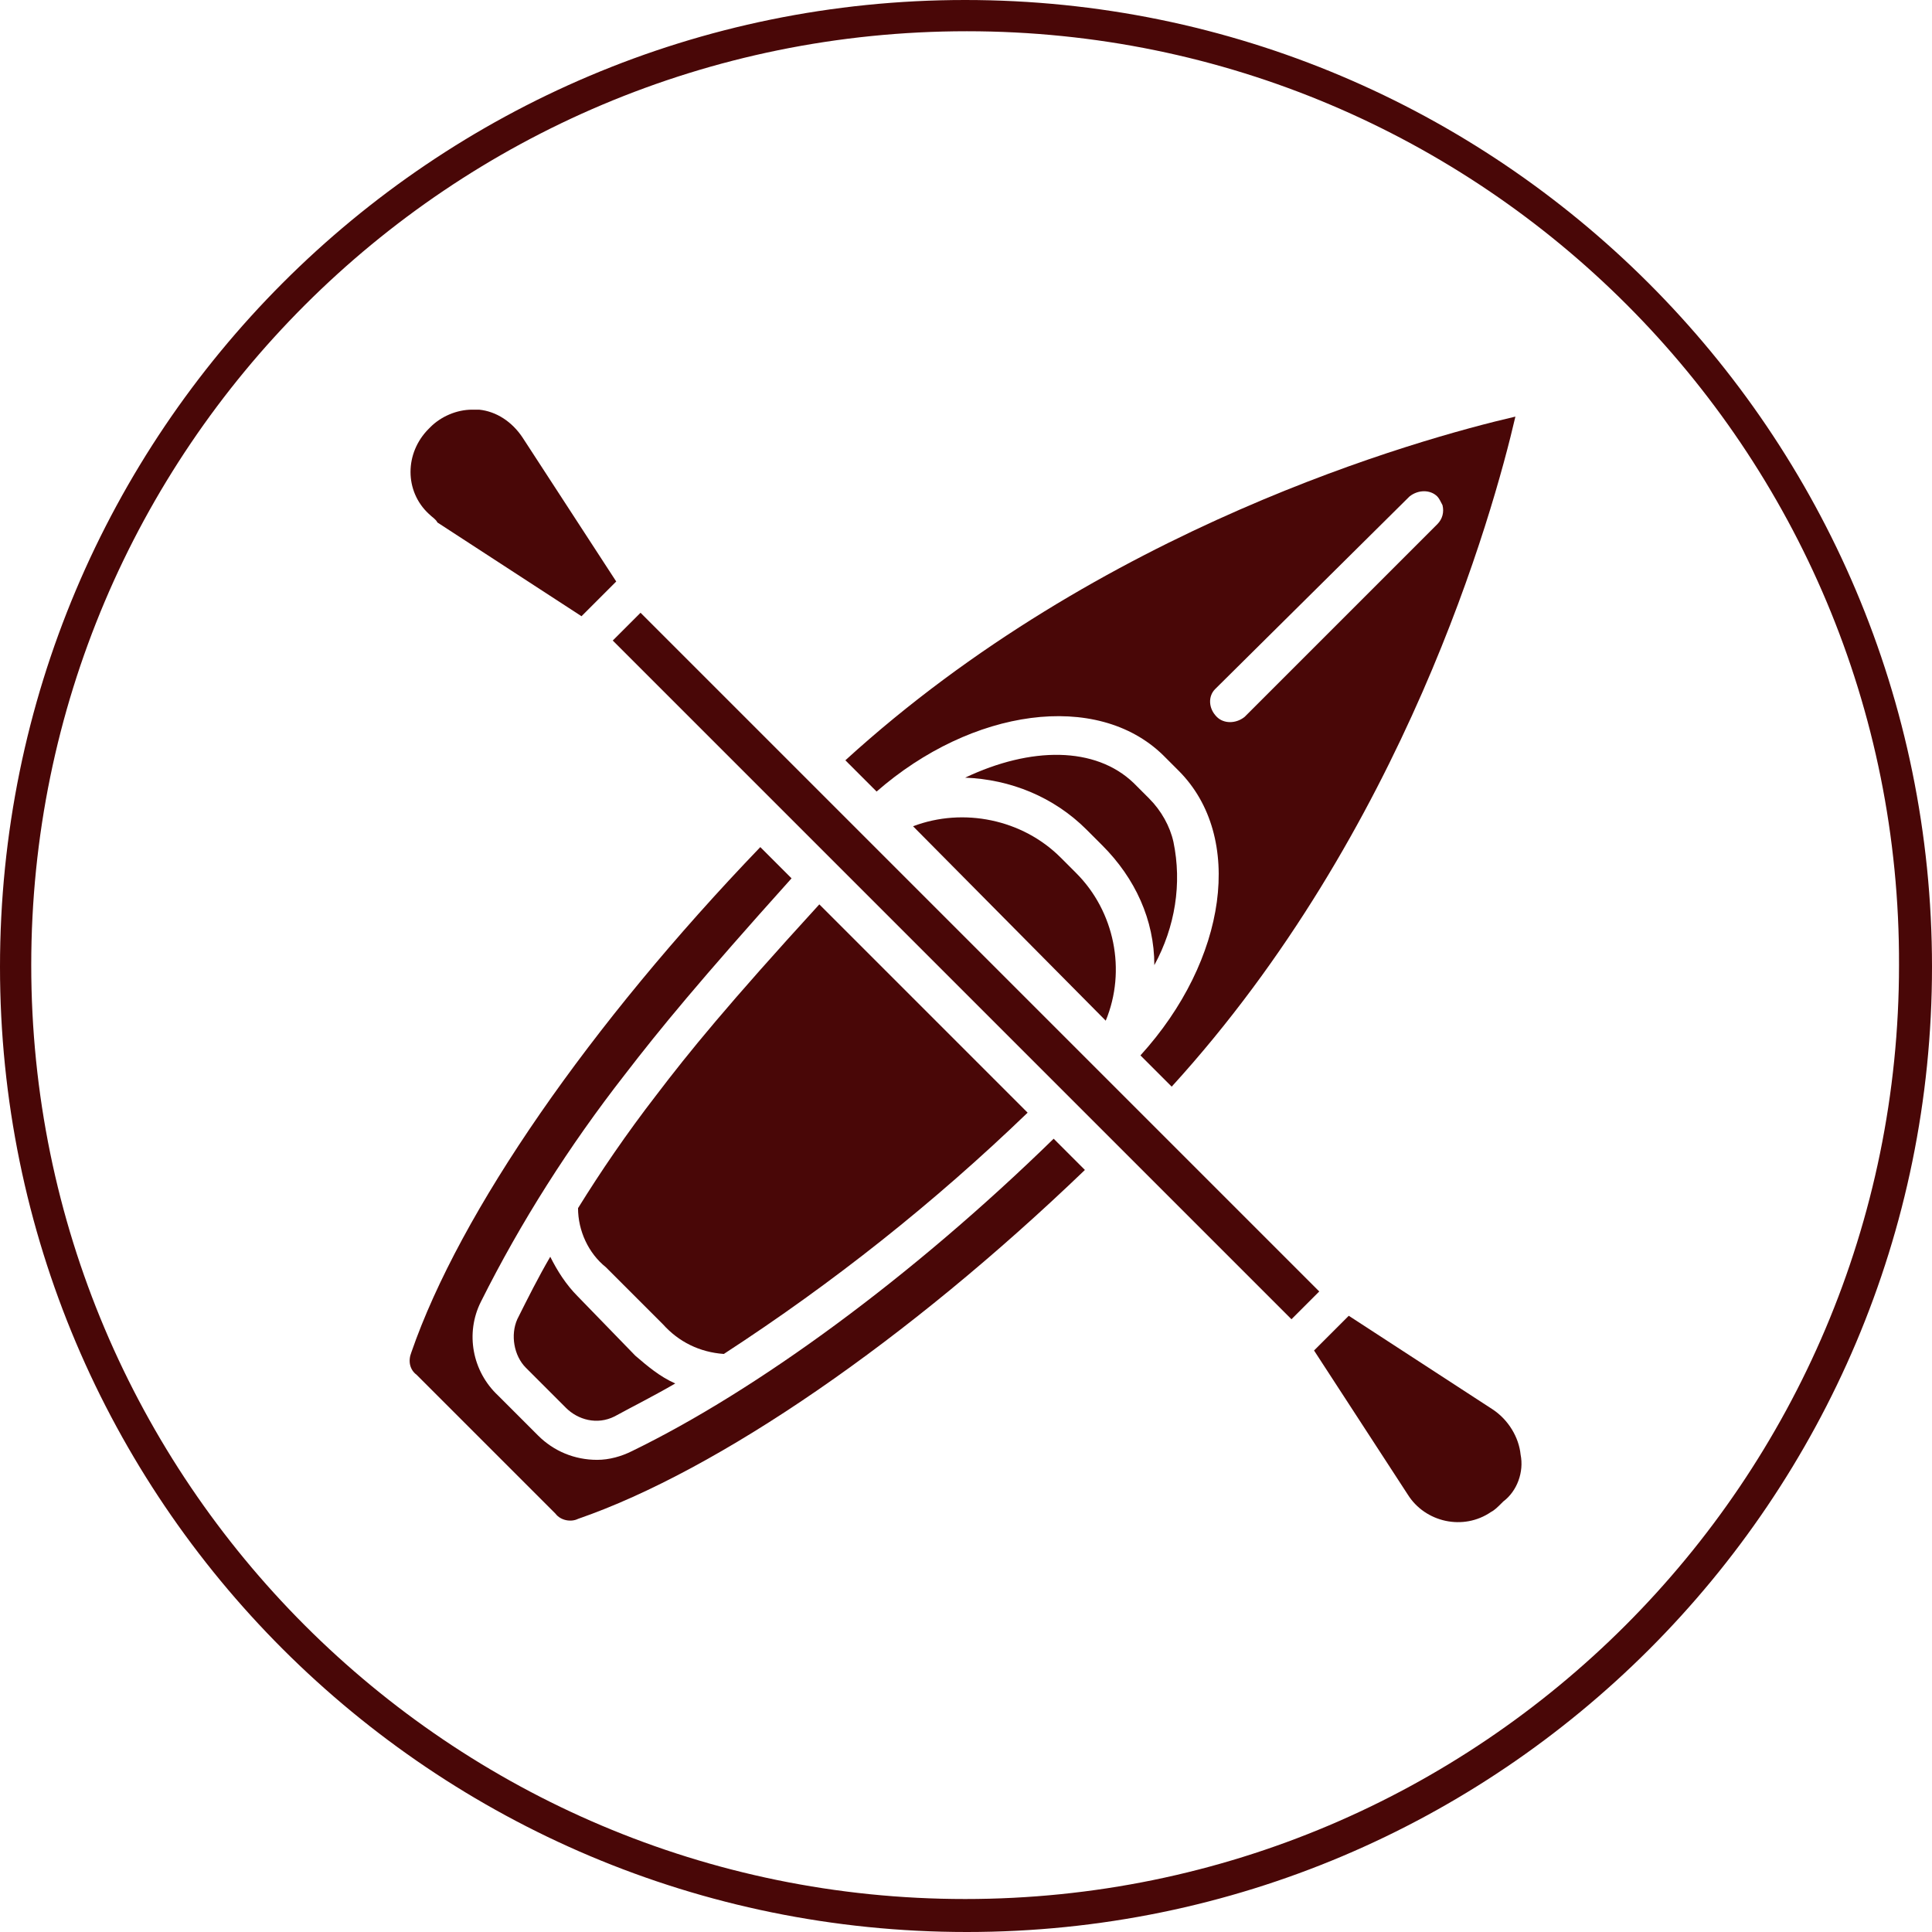
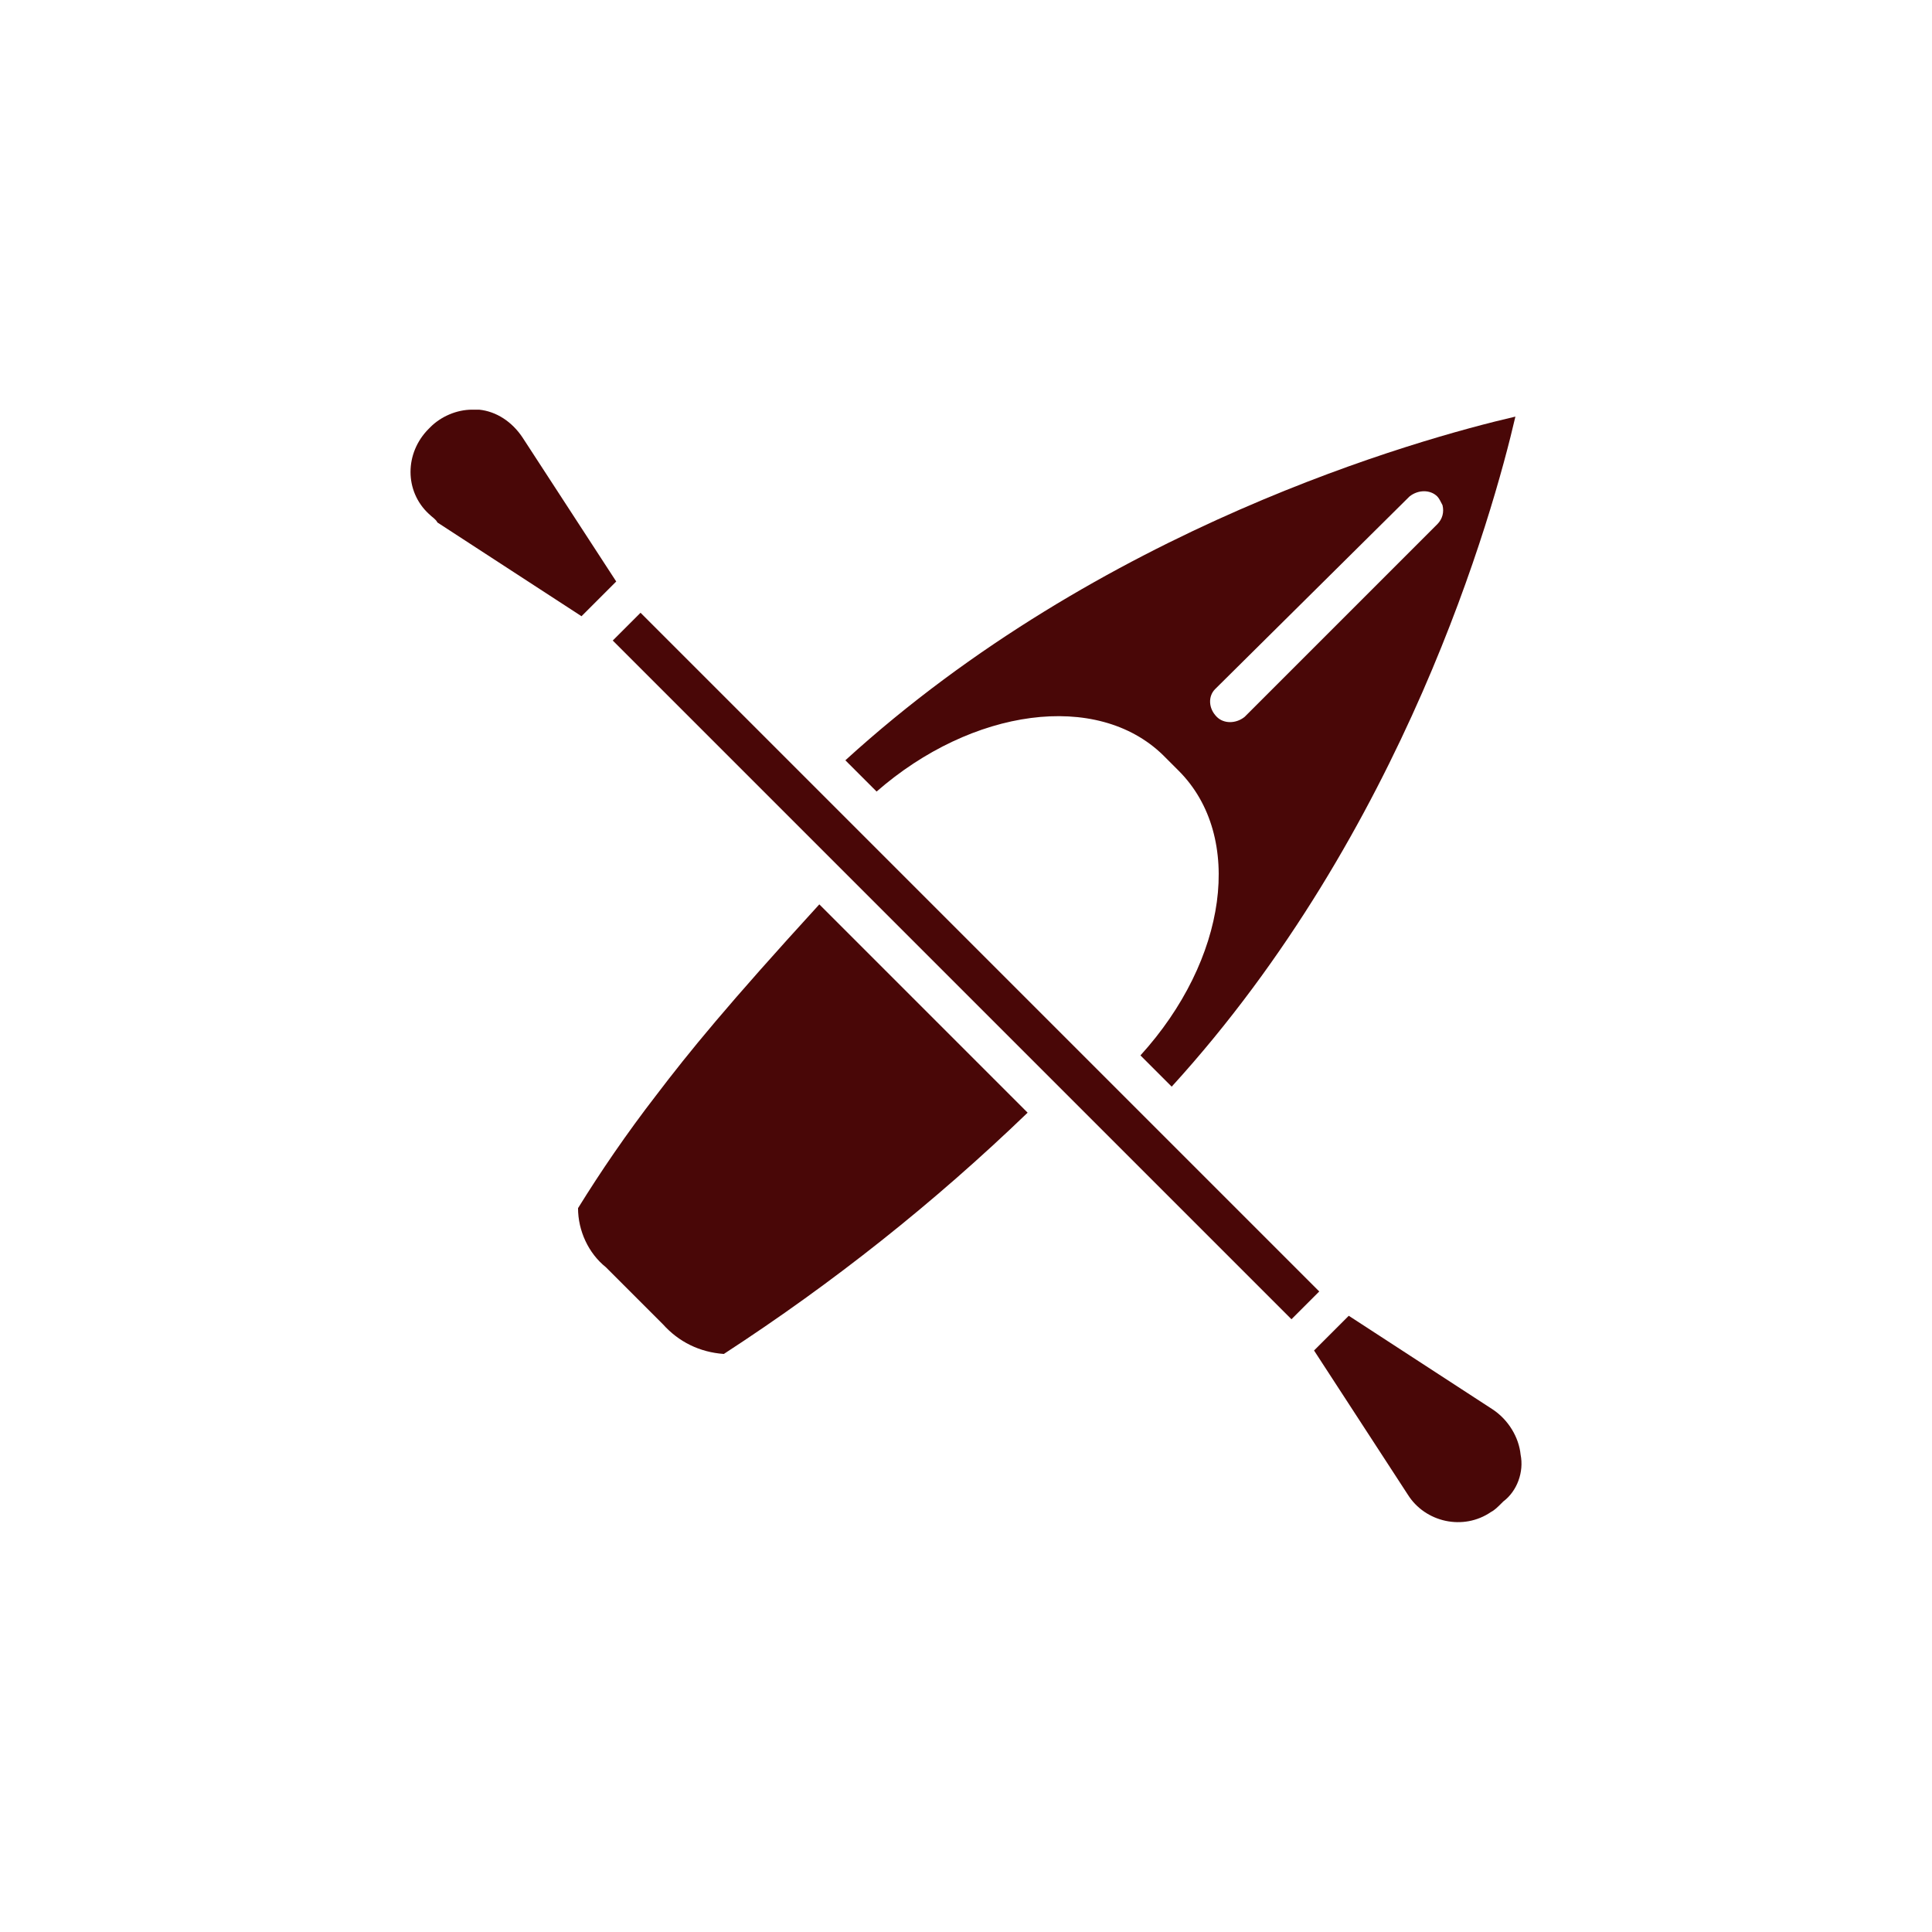
<svg xmlns="http://www.w3.org/2000/svg" version="1.1" id="Capa_1" x="0px" y="0px" viewBox="0 0 111.3 111.3" style="enable-background:new 0 0 111.3 111.3;" xml:space="preserve">
  <style type="text/css">
	.st0{fill:#490707;}
</style>
  <title />
-   <path class="st0" d="M61.1,49.4c-2.2-2.2-5.6-2.9-8.5-1.8l11.1,11.2c1.2-2.9,0.5-6.3-1.7-8.5L61.1,49.4z" />
  <path class="st0" d="M25.2,30.1l8.3,5.4l2-2l-5.4-8.3c-0.6-0.9-1.5-1.5-2.5-1.6h-0.4c-0.9,0-1.8,0.4-2.4,1l-0.1,0.1  c-1.4,1.4-1.4,3.6,0,4.9C24.9,29.8,25.1,29.9,25.2,30.1L25.2,30.1z" />
-   <path class="st0" d="M66.5,55.6L66.5,55.6c1.2-2.2,1.6-4.7,1.1-7.1c-0.2-0.9-0.7-1.8-1.4-2.5l-0.9-0.9c-2.2-2.1-5.9-2.1-9.7-0.3  c2.6,0.1,5.1,1.1,7,3l0.9,0.9C65.4,50.6,66.5,53,66.5,55.6L66.5,55.6z" />
  <path class="st0" d="M67,43.5l0.9,0.9c3.8,3.8,2.8,10.9-2.2,16.4l1.8,1.8C80.9,47.9,86,29.6,87.3,24c-5.6,1.3-23.9,6.4-38.6,19.8  l1.8,1.8C56,40.8,63.2,39.8,67,43.5z M70,39.7l11.2-11.1c0.5-0.4,1.2-0.4,1.6,0c0.1,0.1,0.2,0.3,0.3,0.5c0.1,0.4,0,0.8-0.3,1.1  L71.7,41.3c-0.5,0.4-1.2,0.4-1.6,0C69.6,40.8,69.6,40.1,70,39.7C70,39.7,70,39.7,70,39.7z" />
  <path class="st0" d="M87.6,83.8c-0.1-1-0.7-2-1.6-2.6l-8.3-5.4l-2,2l5.4,8.3c1,1.6,3.2,2.1,4.8,1c0.2-0.1,0.4-0.3,0.6-0.5l0.1-0.1  C87.4,85.9,87.8,84.8,87.6,83.8z" />
-   <path class="st0" d="M36.4,83.6c-0.6,0.3-1.3,0.5-2,0.5c-1.3,0-2.5-0.5-3.4-1.4l-2.3-2.3c-1.5-1.4-1.9-3.6-1-5.4  c2.3-4.6,5.1-9,8.3-13.1c2-2.6,4.3-5.4,9.6-11.3l-1.8-1.8C34,59,26.5,69.8,23.7,77.9c-0.2,0.5-0.1,1,0.3,1.3l8,8  c0.3,0.4,0.9,0.5,1.3,0.3c8.1-2.8,19-10.3,29.2-20.1l-1.8-1.8C52.5,73.6,43.6,80.1,36.4,83.6z" />
  <polygon class="st0" points="36.9,35.3 35.3,36.9 74.4,76 75.2,75.2 76,74.4 " />
  <path class="st0" d="M59.2,64.1l-12-12c-5.3,5.8-7.5,8.5-9.4,11c-1.7,2.2-3.2,4.4-4.5,6.5c0,1.3,0.6,2.6,1.6,3.4l3.3,3.3  c0.9,1,2.1,1.6,3.5,1.7C48,73.9,53.8,69.3,59.2,64.1z" />
-   <path class="st0" d="M33.3,74.7c-0.7-0.7-1.2-1.5-1.6-2.3c-0.7,1.2-1.3,2.4-1.9,3.6c-0.4,0.9-0.2,2.1,0.5,2.8l2.3,2.3  c0.7,0.7,1.8,1,2.8,0.5c1.1-0.6,2.3-1.2,3.5-1.9c-0.9-0.4-1.6-1-2.3-1.6L33.3,74.7z" />
-   <path class="st0" d="M55.7,111.3C24.9,111.3,0,86.4,0,55.7C0,24.9,24.9,0,55.6,0c30.7,0,55.7,24.9,55.7,55.7v0  C111.3,86.4,86.4,111.3,55.7,111.3z M55.7,1.8C25.9,1.8,1.8,25.9,1.8,55.6s24.1,53.8,53.8,53.8s53.8-24.1,53.8-53.8  C109.5,25.9,85.4,1.8,55.7,1.8z" />
</svg>